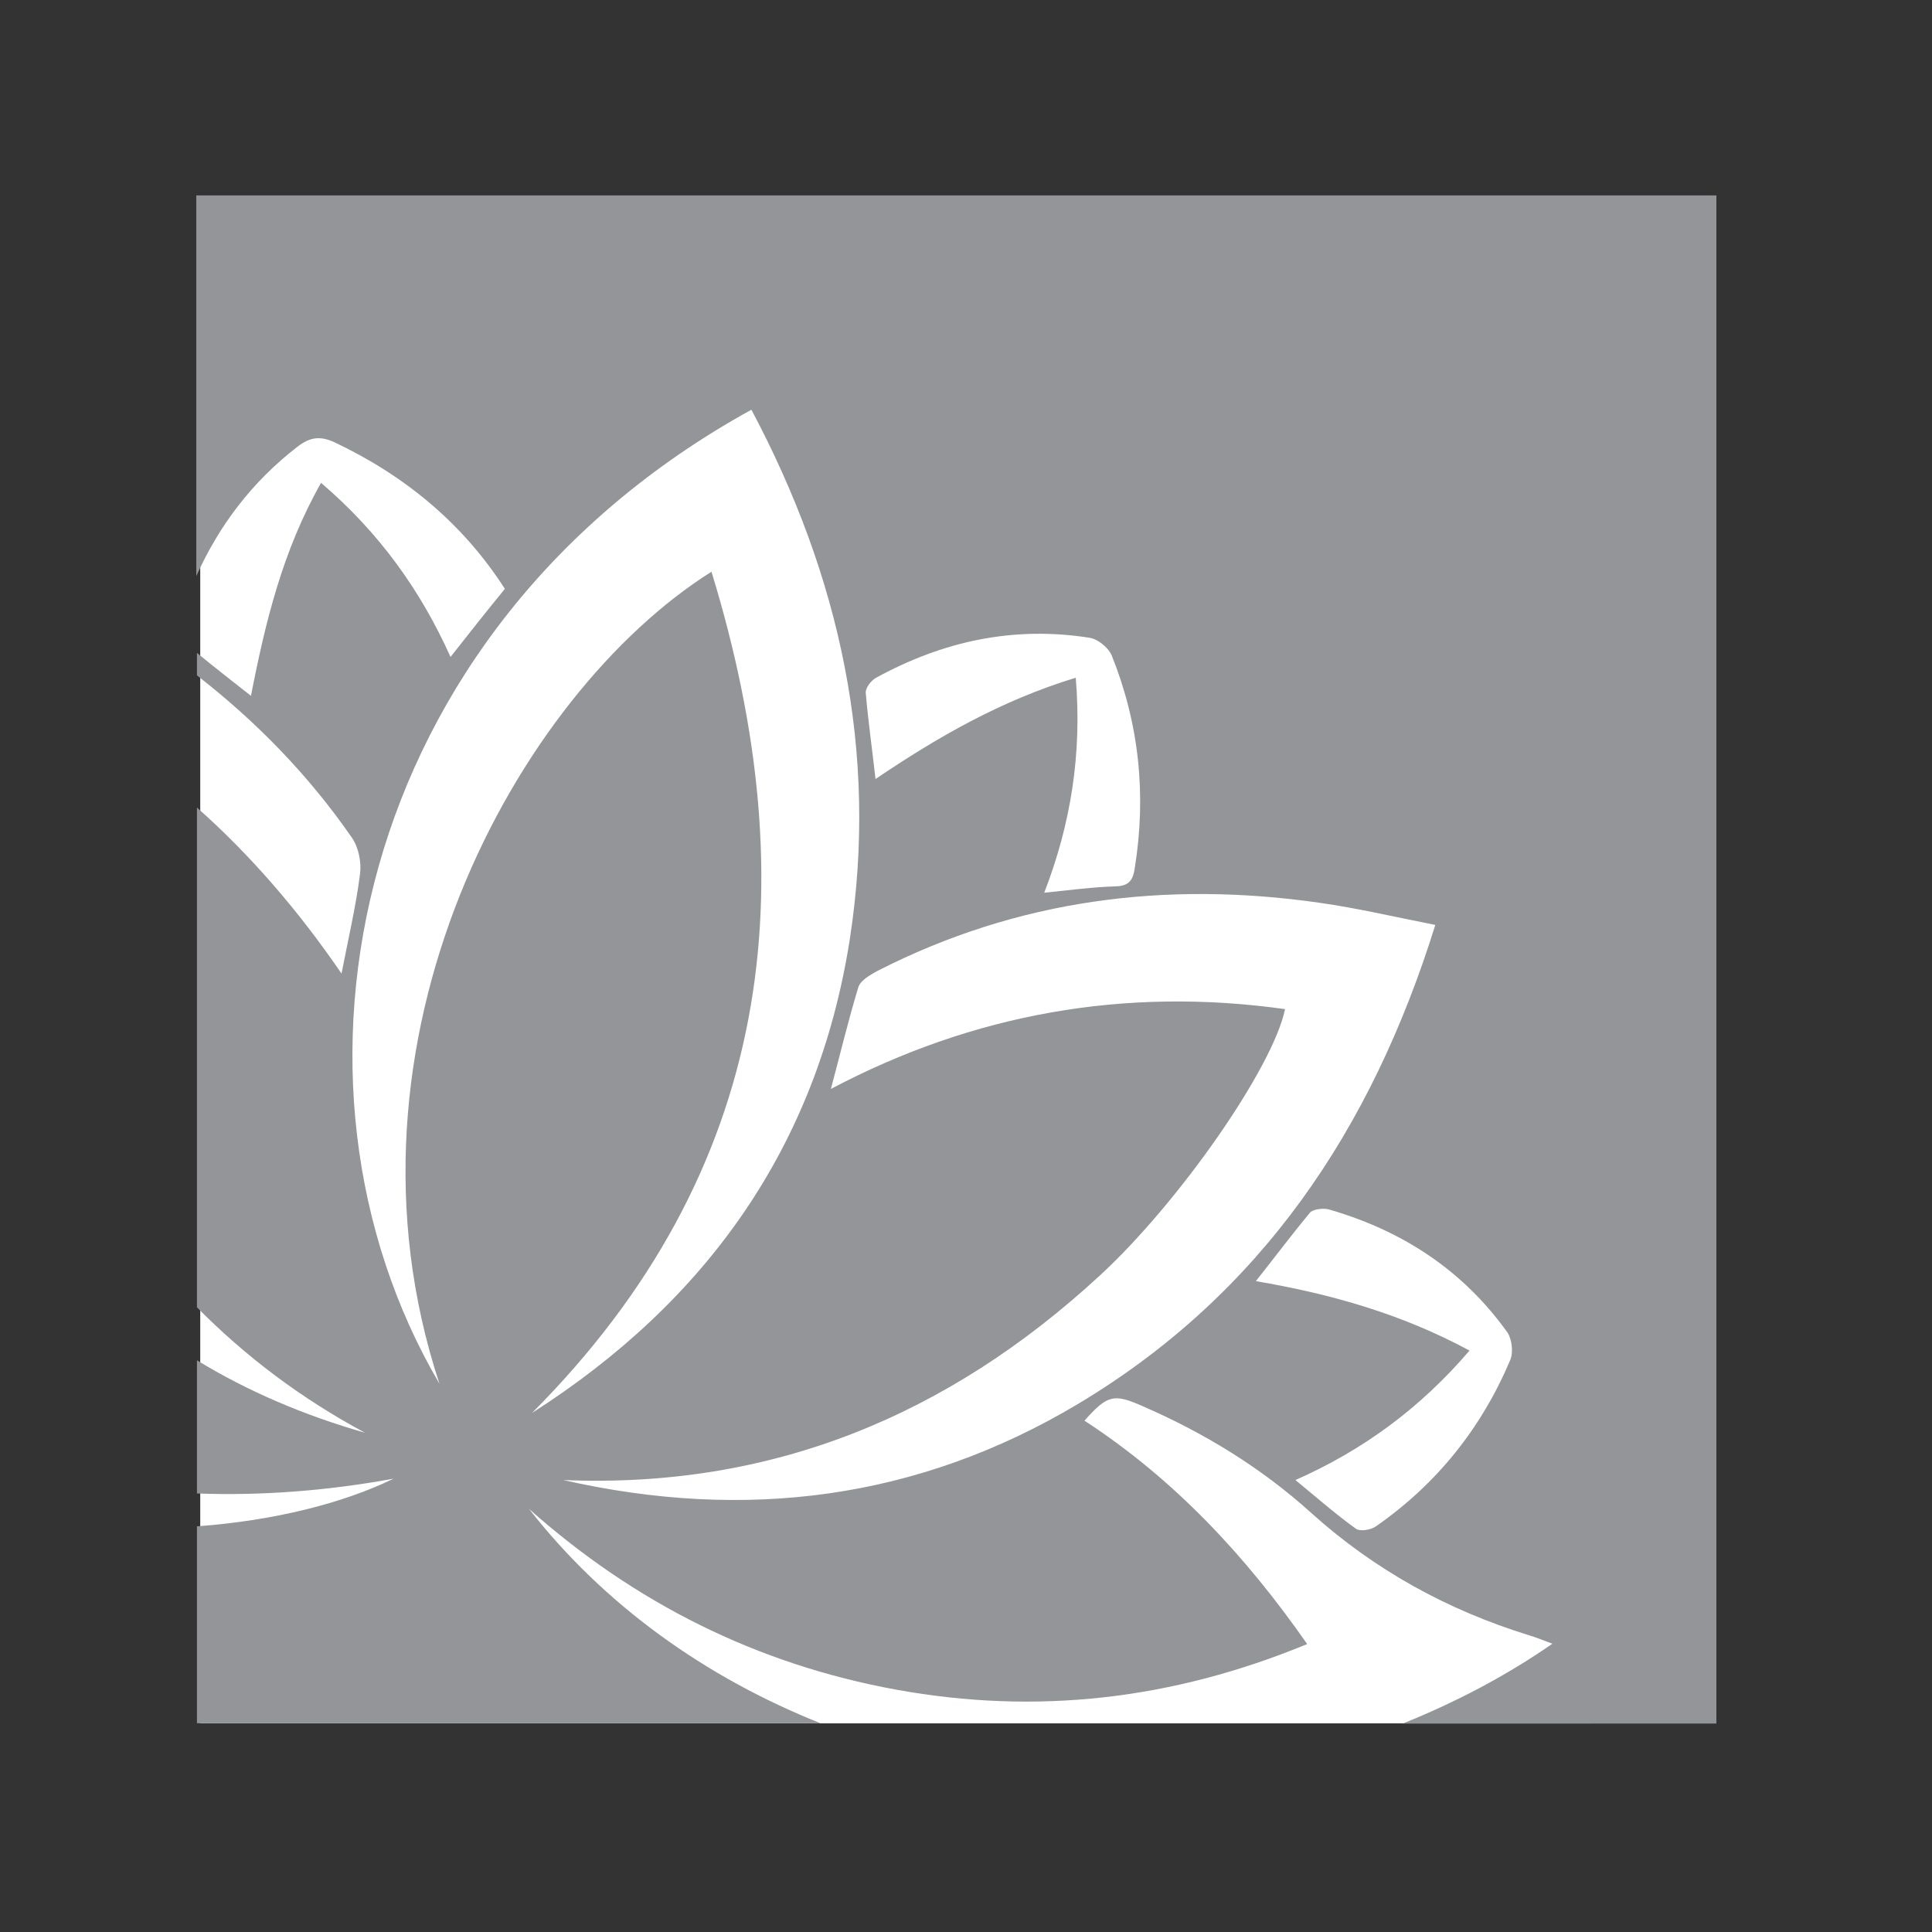
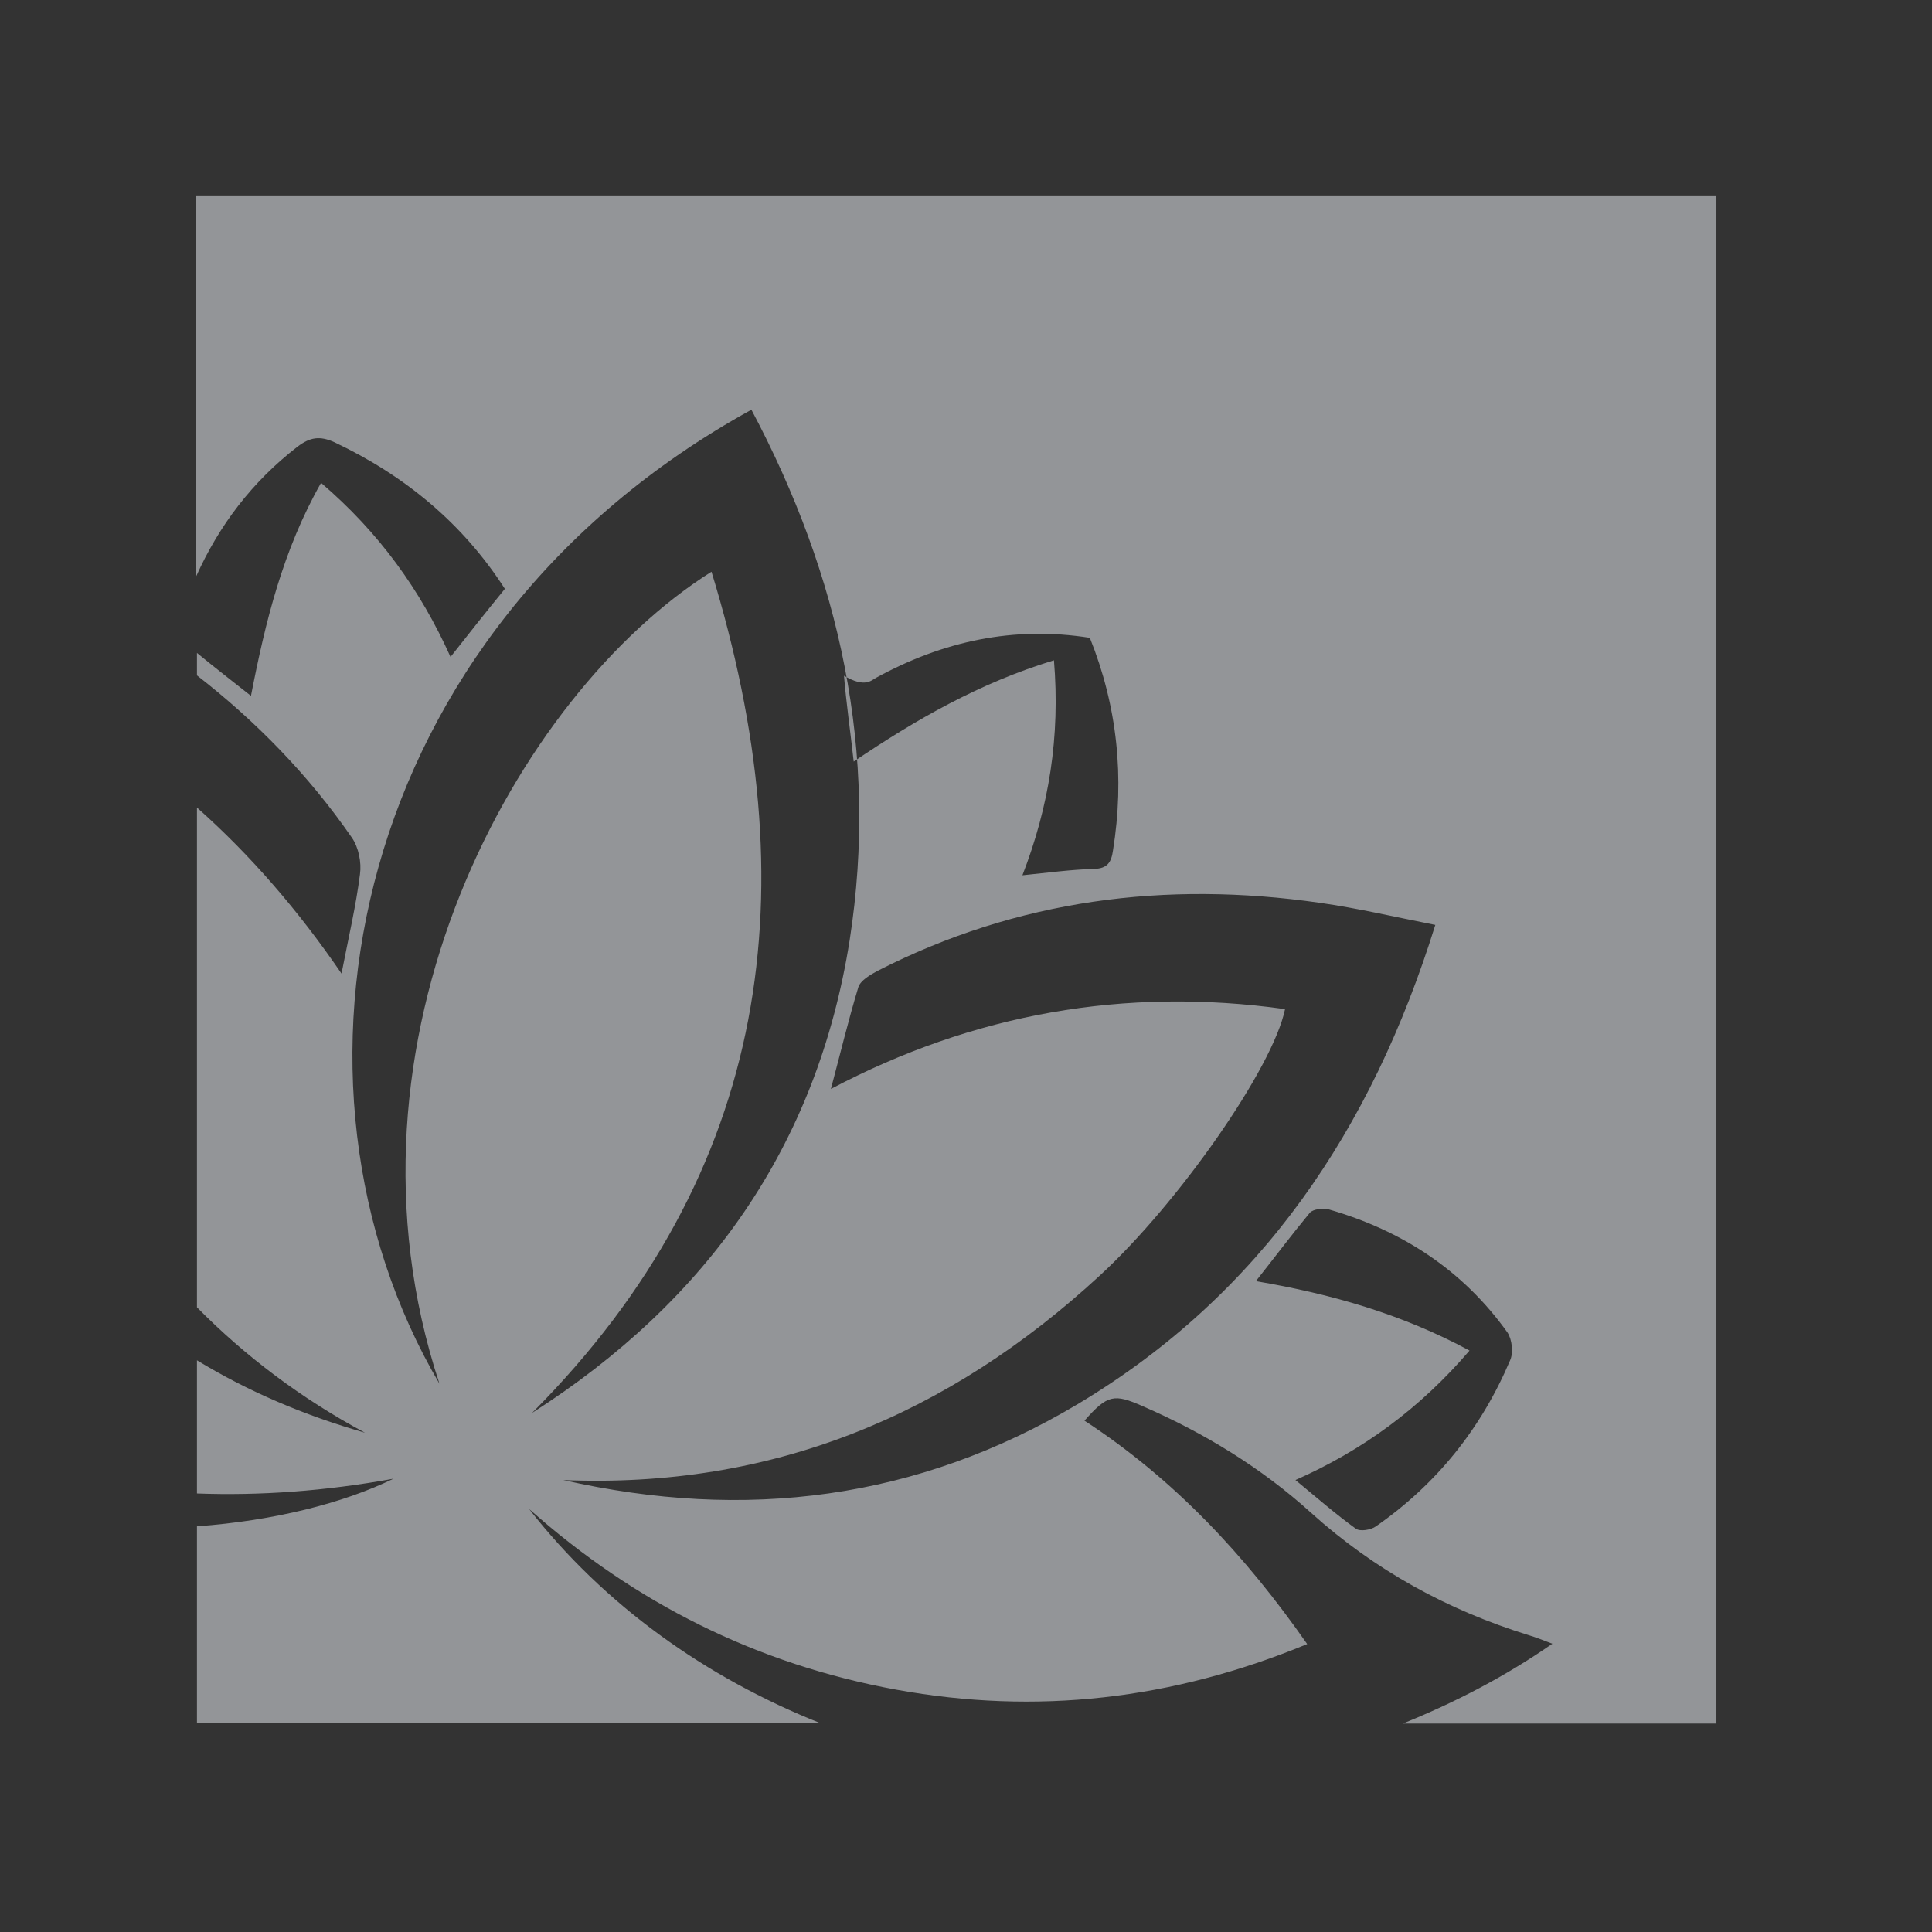
<svg xmlns="http://www.w3.org/2000/svg" version="1.1" id="Lookdev" x="0px" y="0px" viewBox="0 0 576 576" style="enable-background:new 0 0 576 576;" xml:space="preserve">
  <rect x="0" y="0" width="576" height="576" fill="#333333" stroke="none" />
  <style type="text/css">
	.st0{fill:#FFFFFF;}
	.st1{fill:#939598;}
</style>
-   <rect x="59.7" y="87.6" class="st0" width="415" height="426.2" />
  <g id="layer1">
    <g id="g8045" transform="translate(-0.179,-0.045)">
-       <path id="path16" class="st1" d="M450.4,405.6c-8.6,20.3-21.9,36.9-40,49.5c-1.5,1.1-4.8,1.6-6,0.7c-6.1-4.4-11.8-9.4-18-14.5    c19.9-8.8,37-21.2,51.9-38.6c-20.2-10.9-41.3-16.9-63.7-20.7c5.7-7.2,10.8-14,16.1-20.4c1-1.1,3.9-1.4,5.6-1    c21.9,6.3,40,18.1,53.3,36.7C451,399.4,451.4,403.4,450.4,405.6L450.4,405.6z M321.6,418.6c-47.9,28.6-99.3,35-153.5,22.7    c62.2,2.6,114.8-19.3,159.9-60.9c23.6-21.7,51.7-62,55.3-79.5c-47.8-6.7-93,1.4-135.4,23.8c2.8-10.5,5.2-20.5,8.2-30.4    c0.7-2,3.5-3.6,5.7-4.8c41.7-21.3,85.9-26.9,131.8-20.3c11.3,1.6,22.3,4.2,34.5,6.6C409.1,336.8,376.2,385.9,321.6,418.6z     M212.3,170.5c-58,36.5-114.9,139.7-81.1,242.1c-52.8-89.9-26.6-224.5,93-290.4c26.4,49.7,38,102.1,29.3,158.1    c-9.7,61.5-42.6,107.7-94.7,141C230.5,349.3,241.1,264.5,212.3,170.5z M261.4,202.1c19.9-10.9,41-15.5,63.7-11.9    c2.4,0.4,5.5,2.9,6.5,5.2c8.2,20.4,10.4,41.6,6.9,63.4c-0.5,3.5-1.6,5.4-5.7,5.5c-6.8,0.2-13.5,1.1-21.3,1.9    c7.9-20.4,11.3-41.3,9.4-64.1c-22.3,6.8-41.2,17.7-59.7,30.2c-1-9-2.2-17.3-2.9-25.6C258.1,205.2,259.9,202.9,261.4,202.1z     M58.7,58.3v113.5c6.8-15.1,16.6-28.1,30.2-38.6c3.7-2.8,6.6-3.3,11-1.3c20.9,9.9,38.2,24.1,50.8,43.7c-5.7,7-10.7,13.3-16.2,20.3    c-9-20-21.3-37.1-38.6-51.9c-11.4,20.1-16.6,41.4-20.9,63.5c-5.7-4.5-11-8.6-16.1-12.8v6.7c17.5,13.6,33.2,29.6,46.2,48.4    c2,2.9,2.9,7.4,2.4,10.9c-1.2,9.5-3.4,18.8-5.5,29.6c-12.8-18.7-27-35.2-43.1-49.5v149C73.3,404.4,90,417,109,427.2    c-18.2-5.2-35-12.4-50.1-21.6v39.7c18.7,0.7,38.3-0.7,58.6-4.4c-15,7.3-35.5,12.5-58.6,14.2v58.7h185.9    c-34.2-13.6-64.5-35.2-86.9-63.9c31.6,28.1,67.9,46.3,109.5,53.9c41.8,7.6,82.3,3,122.5-13.6c-18.5-26.5-39.7-49.2-66.4-66.6    c6.9-7.8,8.8-8.1,17.4-4.3c18.4,8,35.4,18.4,50.2,31.8c19,17.1,40.7,29,65,36.5c2,0.6,4,1.4,6.9,2.5    c-14.1,9.8-29.2,17.6-44.6,23.8h93.5V58.3H58.7" />
+       <path id="path16" class="st1" d="M450.4,405.6c-8.6,20.3-21.9,36.9-40,49.5c-1.5,1.1-4.8,1.6-6,0.7c-6.1-4.4-11.8-9.4-18-14.5    c19.9-8.8,37-21.2,51.9-38.6c-20.2-10.9-41.3-16.9-63.7-20.7c5.7-7.2,10.8-14,16.1-20.4c1-1.1,3.9-1.4,5.6-1    c21.9,6.3,40,18.1,53.3,36.7C451,399.4,451.4,403.4,450.4,405.6L450.4,405.6z M321.6,418.6c-47.9,28.6-99.3,35-153.5,22.7    c62.2,2.6,114.8-19.3,159.9-60.9c23.6-21.7,51.7-62,55.3-79.5c-47.8-6.7-93,1.4-135.4,23.8c2.8-10.5,5.2-20.5,8.2-30.4    c0.7-2,3.5-3.6,5.7-4.8c41.7-21.3,85.9-26.9,131.8-20.3c11.3,1.6,22.3,4.2,34.5,6.6C409.1,336.8,376.2,385.9,321.6,418.6z     M212.3,170.5c-58,36.5-114.9,139.7-81.1,242.1c-52.8-89.9-26.6-224.5,93-290.4c26.4,49.7,38,102.1,29.3,158.1    c-9.7,61.5-42.6,107.7-94.7,141C230.5,349.3,241.1,264.5,212.3,170.5z M261.4,202.1c19.9-10.9,41-15.5,63.7-11.9    c8.2,20.4,10.4,41.6,6.9,63.4c-0.5,3.5-1.6,5.4-5.7,5.5c-6.8,0.2-13.5,1.1-21.3,1.9    c7.9-20.4,11.3-41.3,9.4-64.1c-22.3,6.8-41.2,17.7-59.7,30.2c-1-9-2.2-17.3-2.9-25.6C258.1,205.2,259.9,202.9,261.4,202.1z     M58.7,58.3v113.5c6.8-15.1,16.6-28.1,30.2-38.6c3.7-2.8,6.6-3.3,11-1.3c20.9,9.9,38.2,24.1,50.8,43.7c-5.7,7-10.7,13.3-16.2,20.3    c-9-20-21.3-37.1-38.6-51.9c-11.4,20.1-16.6,41.4-20.9,63.5c-5.7-4.5-11-8.6-16.1-12.8v6.7c17.5,13.6,33.2,29.6,46.2,48.4    c2,2.9,2.9,7.4,2.4,10.9c-1.2,9.5-3.4,18.8-5.5,29.6c-12.8-18.7-27-35.2-43.1-49.5v149C73.3,404.4,90,417,109,427.2    c-18.2-5.2-35-12.4-50.1-21.6v39.7c18.7,0.7,38.3-0.7,58.6-4.4c-15,7.3-35.5,12.5-58.6,14.2v58.7h185.9    c-34.2-13.6-64.5-35.2-86.9-63.9c31.6,28.1,67.9,46.3,109.5,53.9c41.8,7.6,82.3,3,122.5-13.6c-18.5-26.5-39.7-49.2-66.4-66.6    c6.9-7.8,8.8-8.1,17.4-4.3c18.4,8,35.4,18.4,50.2,31.8c19,17.1,40.7,29,65,36.5c2,0.6,4,1.4,6.9,2.5    c-14.1,9.8-29.2,17.6-44.6,23.8h93.5V58.3H58.7" />
    </g>
  </g>
</svg>